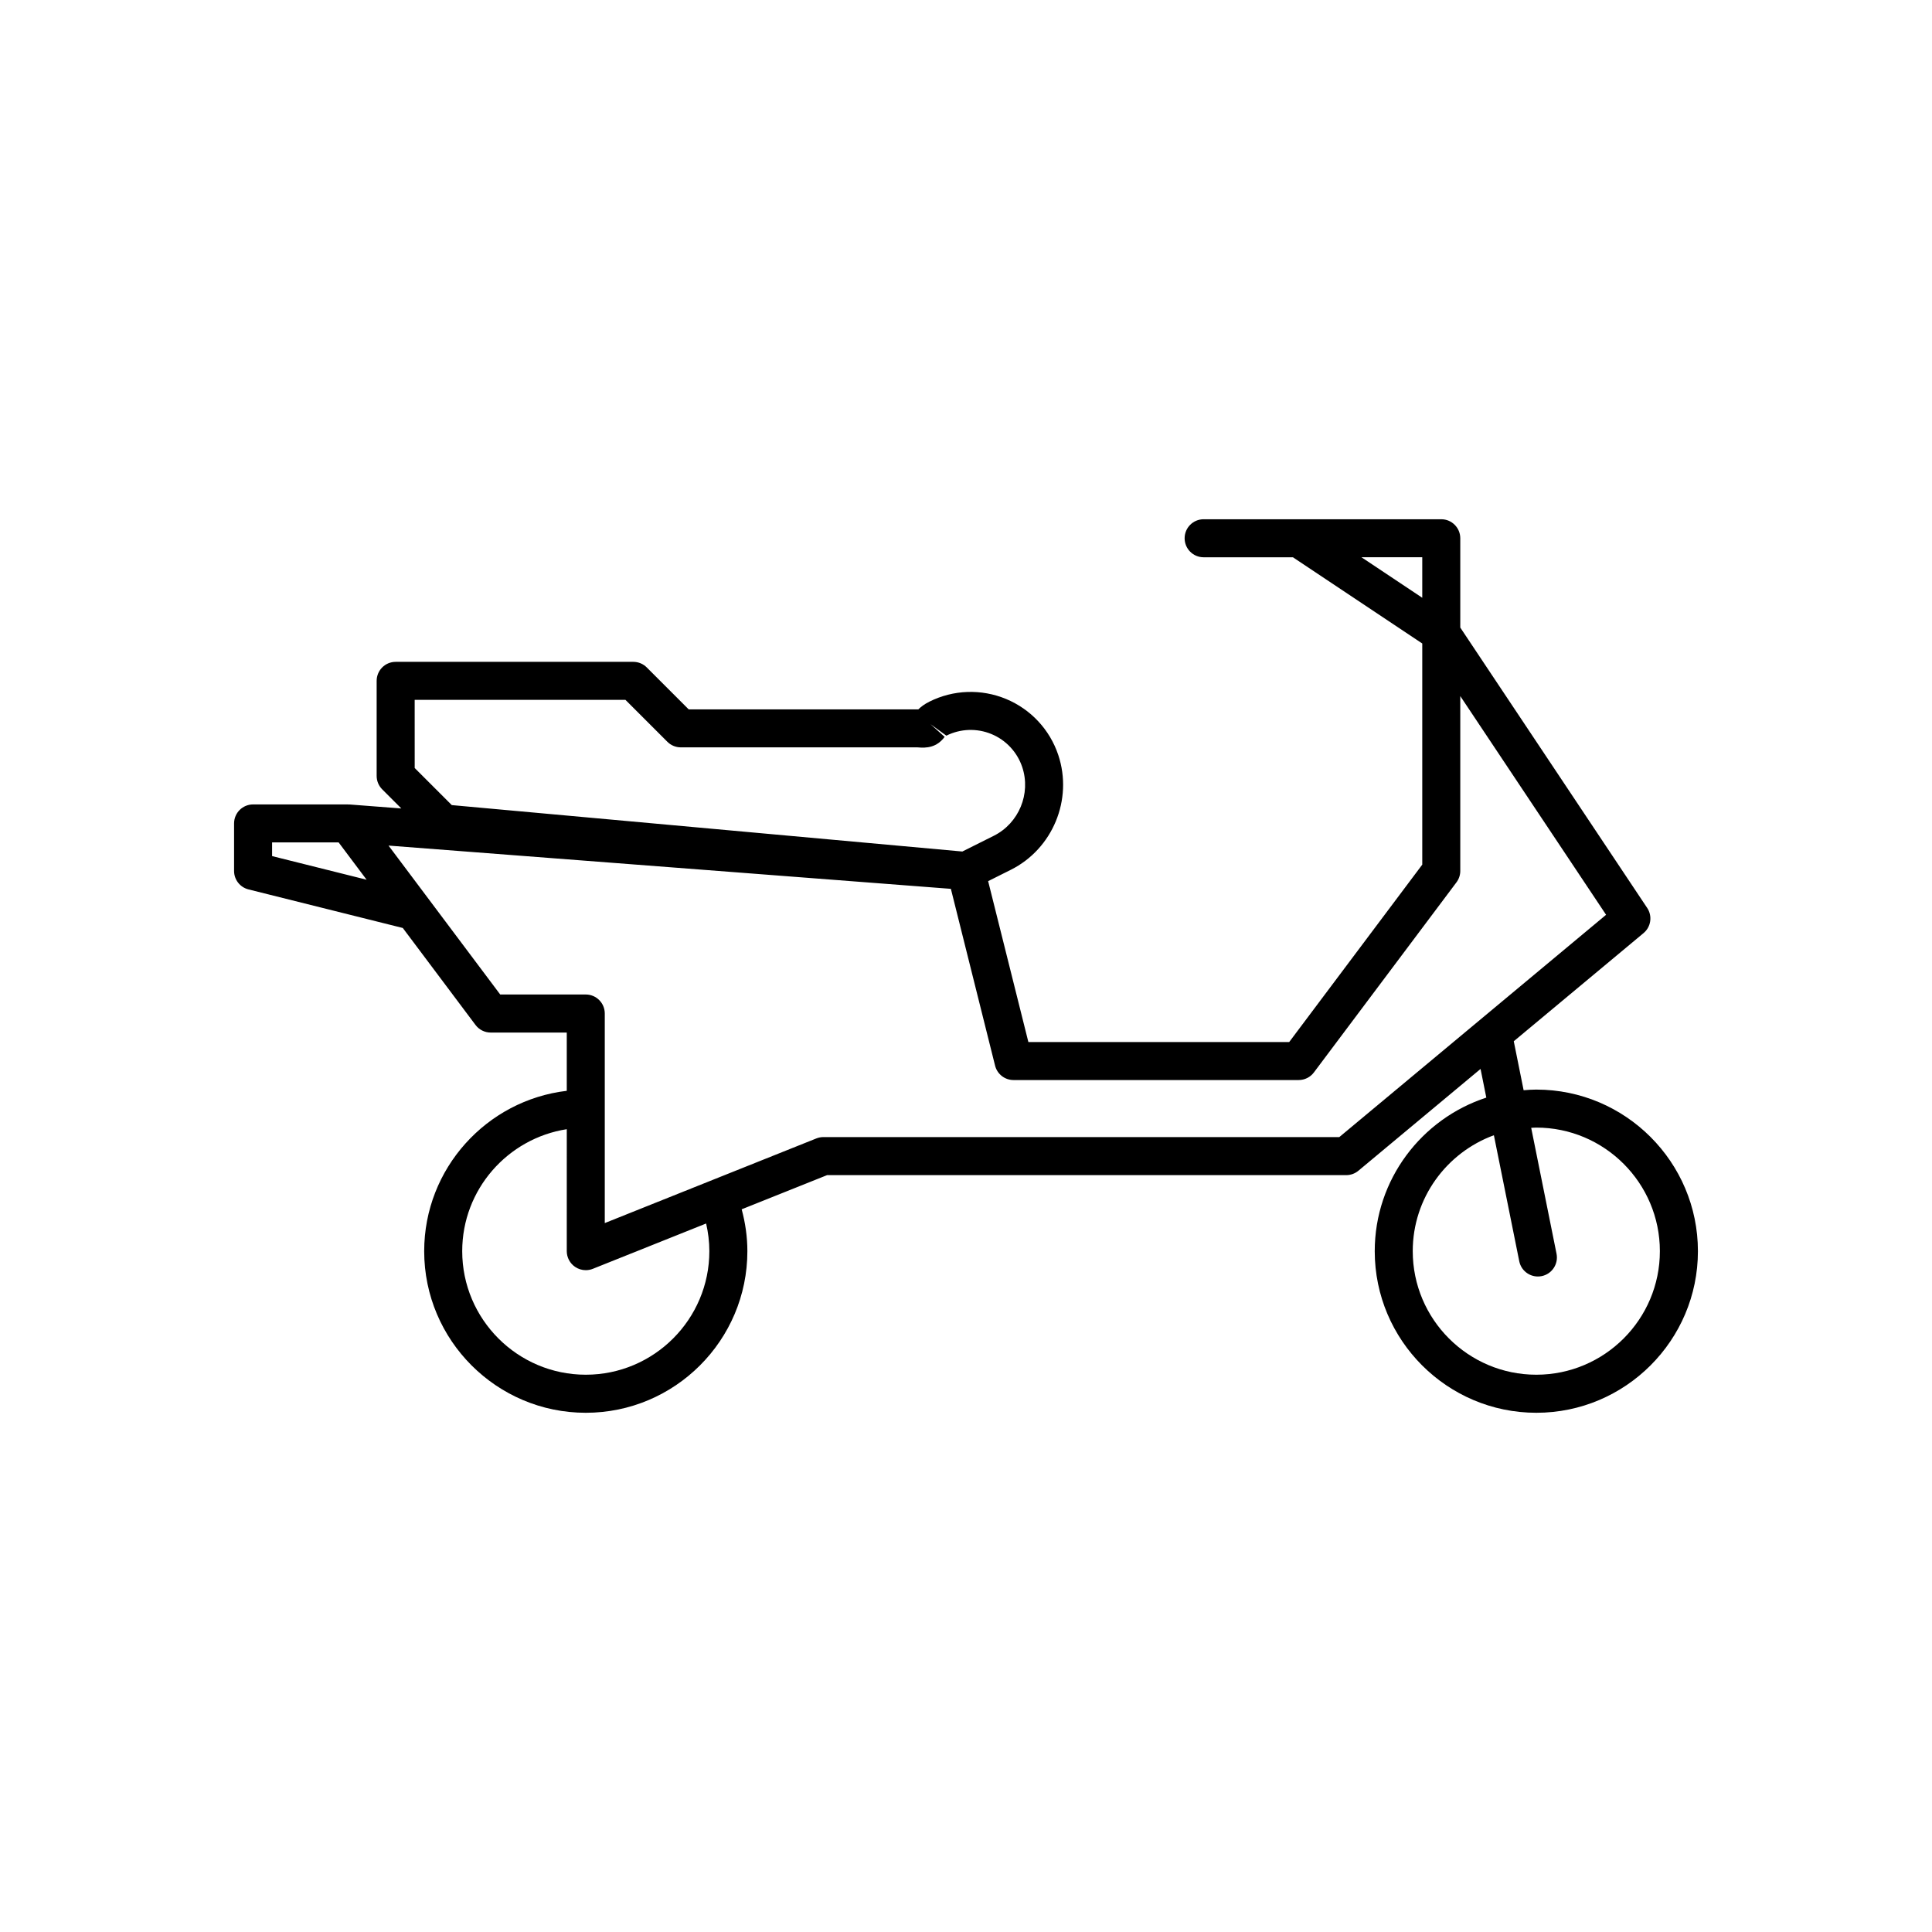
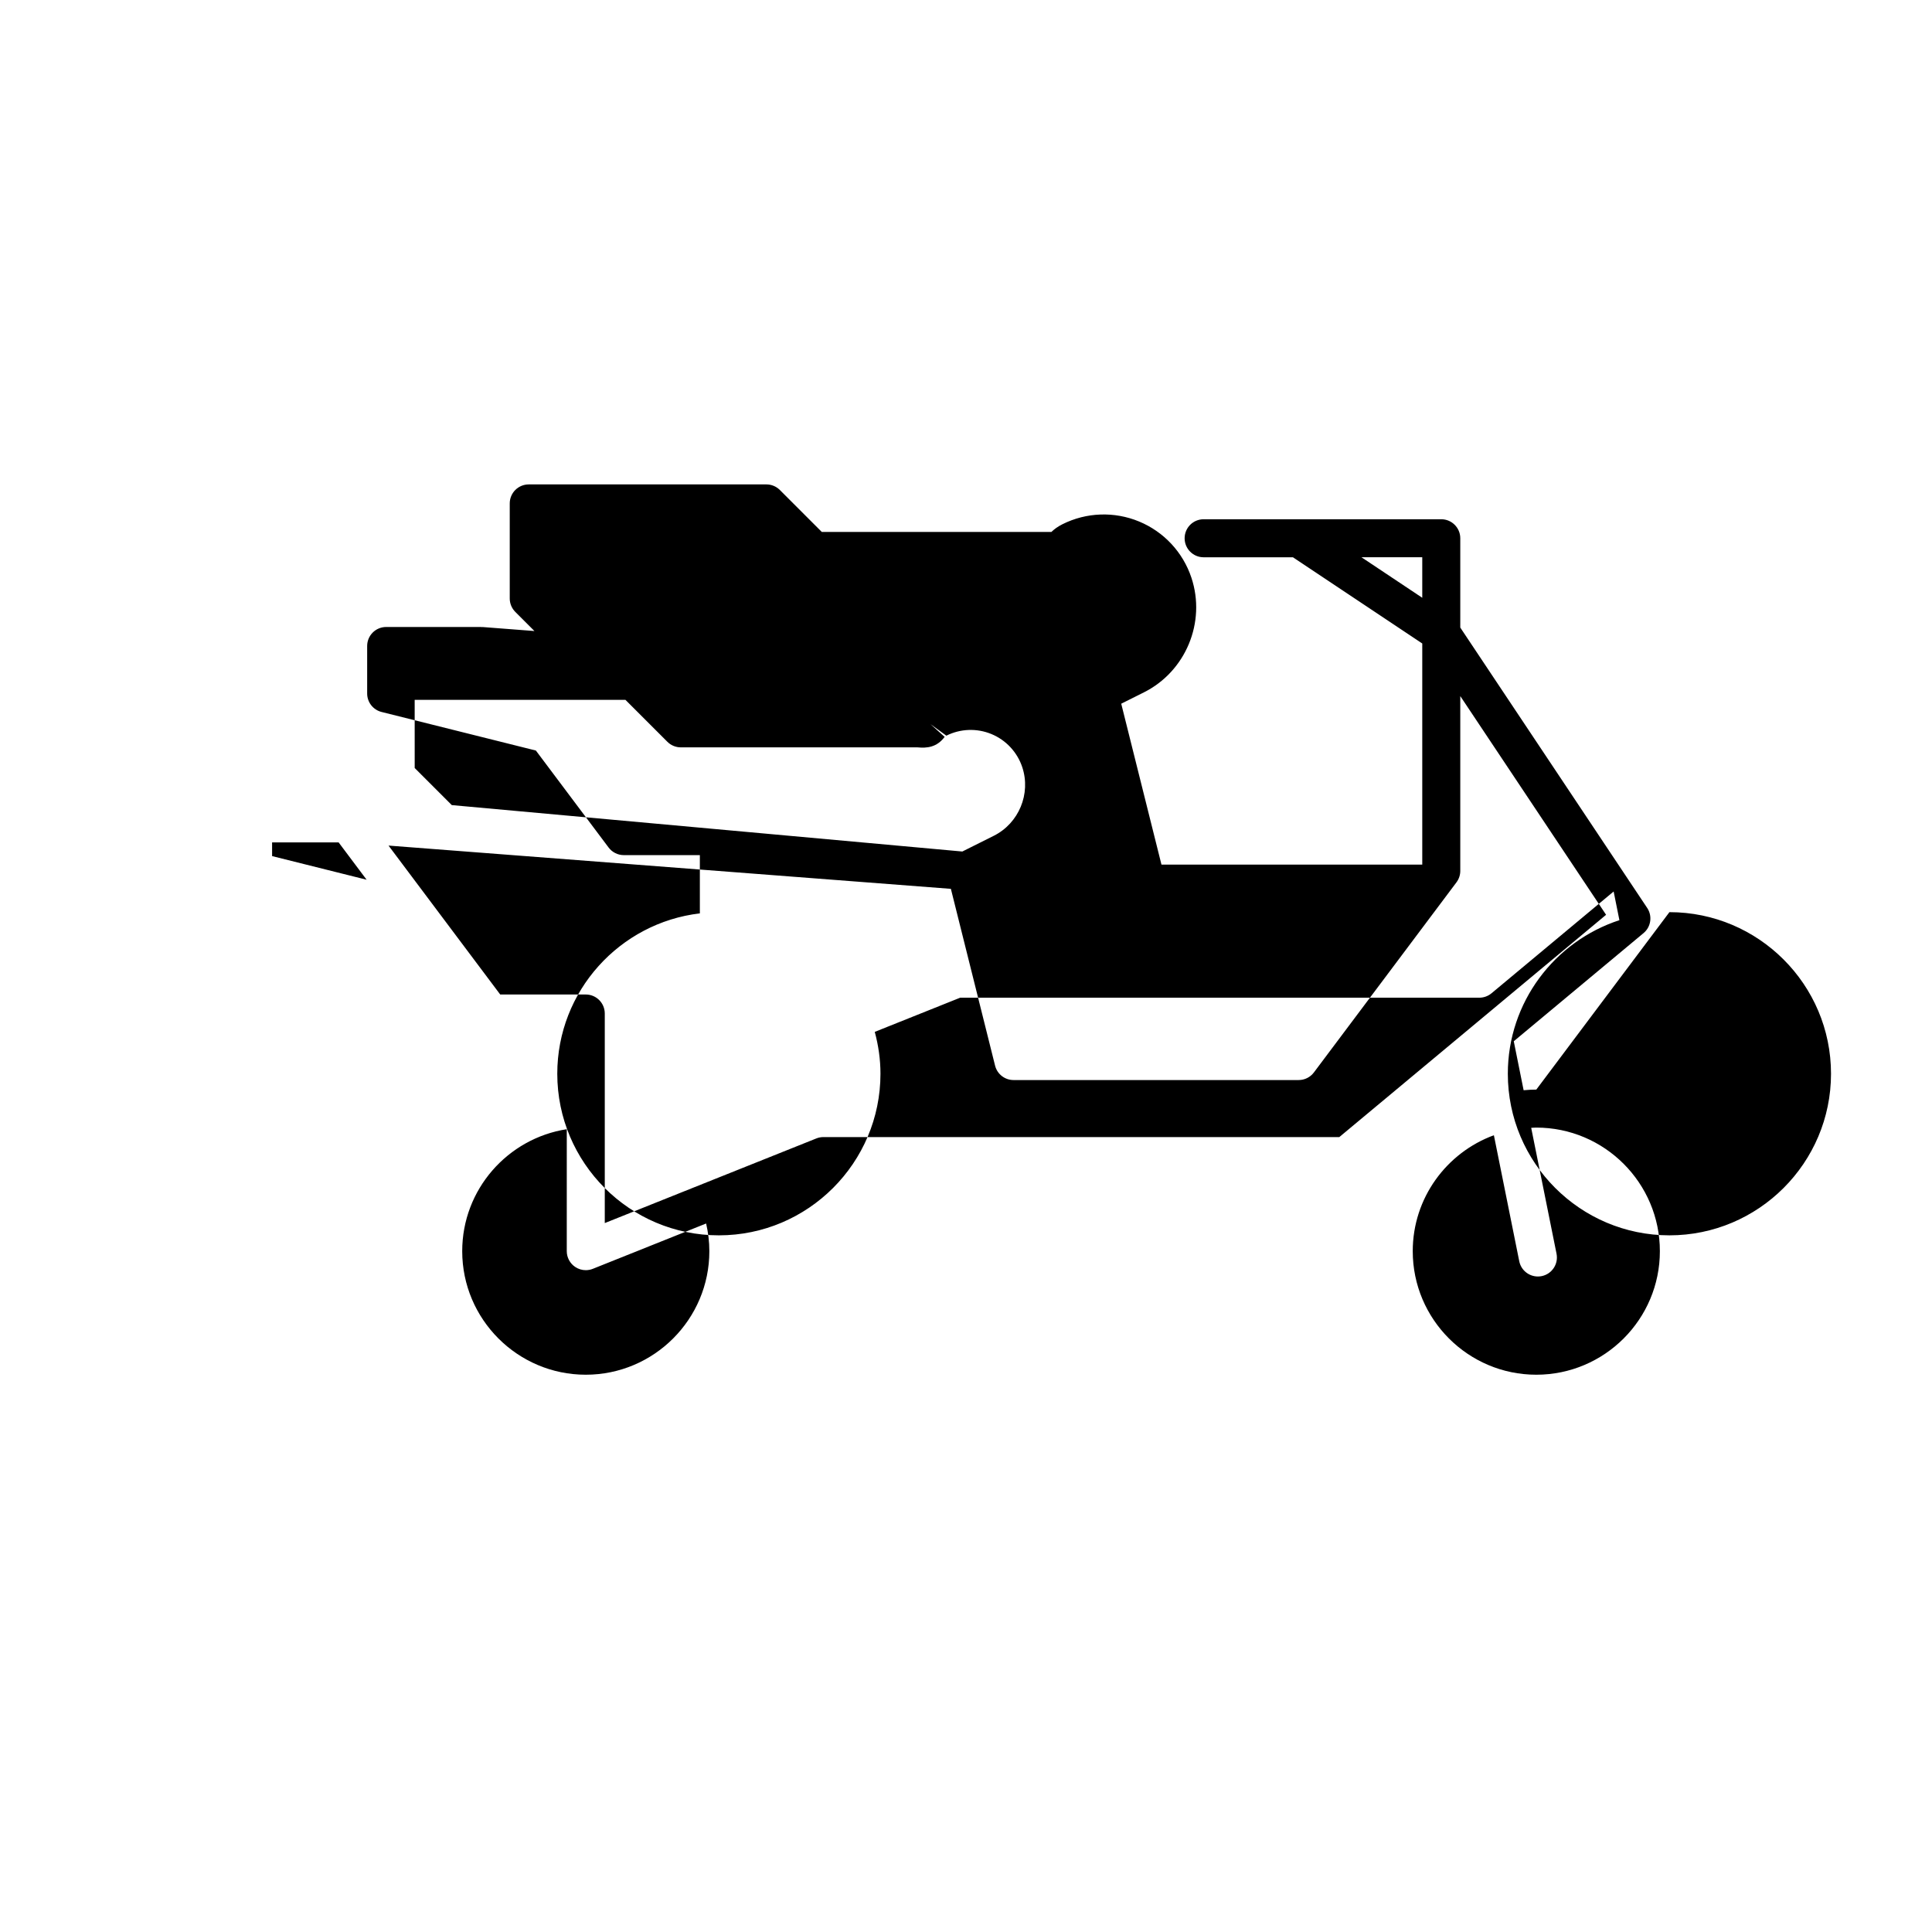
<svg xmlns="http://www.w3.org/2000/svg" fill="#000000" width="800px" height="800px" version="1.1" viewBox="144 144 512 512">
-   <path d="m551.14 432.75c-1.137 0-2.25 0.082-3.363 0.172l-2.613-12.98 34.395-28.664c1.977-1.648 2.391-4.523 0.965-6.664l-49.535-74.305v-23.664c0-2.781-2.254-5.039-5.039-5.039h-37.707-0.148-25.117c-2.785 0-5.039 2.254-5.039 5.039 0 2.781 2.254 5.039 5.039 5.039h23.664l34.273 22.848v58.602l-35.27 47.023h-69.113l-10.664-42.645 6.004-3.004c11.105-5.551 16.516-18.621 12.59-30.402-2.242-6.738-7.297-12.16-13.859-14.879-6.559-2.715-13.969-2.457-20.316 0.723-1.309 0.656-2.219 1.352-2.918 2.039h-60.855l-11.121-11.121c-0.941-0.941-2.219-1.473-3.559-1.473h-62.977c-2.785 0-5.039 2.254-5.039 5.039v25.191c0 1.336 0.531 2.617 1.477 3.562l5.062 5.062-13.707-1.055c-0.082-0.008-0.156 0.02-0.238 0.016-0.051-0.004-0.098-0.031-0.148-0.031h-25.191c-2.785 0-5.039 2.254-5.039 5.039v12.594c0 2.312 1.574 4.328 3.816 4.887l40.895 10.223 19.273 25.699c0.949 1.27 2.445 2.016 4.031 2.016h20.152v15.438c-21.242 2.504-37.785 20.594-37.785 42.5 0 23.613 19.211 42.824 42.824 42.824 23.609 0 42.824-19.211 42.824-42.824 0-3.844-0.555-7.551-1.512-11.098l22.633-9.055h137.58c1.18 0 2.32-0.414 3.227-1.168l32.371-26.977 1.527 7.598c-17.137 5.594-29.57 21.711-29.57 40.699 0 23.613 19.211 42.824 42.824 42.824 23.609 0 42.824-19.211 42.824-42.824 0-23.613-19.211-42.824-42.824-42.824zm-46.336-141.07h16.109v10.738zm-250.91 37.785h55.852l11.121 11.121c0.941 0.941 2.223 1.473 3.559 1.473h62.715c2.5 0.238 5.113 0.016 7.203-2.781l-3.754-3.371 4.203 3.055c3.734-1.871 8.094-2.023 11.957-0.426 3.856 1.598 6.832 4.793 8.156 8.758 2.348 7.051-0.895 14.875-7.543 18.199l-8.336 4.168-135.3-12.301-9.828-9.828zm-37.785 41.41v-3.625h17.633l7.414 9.887zm83.129 137.44c-18.055 0-32.746-14.691-32.746-32.746 0-16.34 12.043-29.883 27.711-32.32l-0.004 32.32c0 1.672 0.832 3.234 2.215 4.172 0.844 0.574 1.828 0.867 2.824 0.867 0.633 0 1.27-0.117 1.871-0.359l30.02-12.008c0.543 2.359 0.855 4.805 0.855 7.328 0 18.055-14.691 32.746-32.746 32.746zm234.86-92.277-35.168 29.301h-136.72c-0.641 0-1.273 0.121-1.871 0.359l-23.504 9.402-9.473 3.789-23.09 9.238v-55.535c0-2.781-2.254-5.039-5.039-5.039h-22.672l-12.098-16.133-7.809-10.414-9.691-12.918 149.03 11.465 11.715 46.859c0.562 2.238 2.574 3.812 4.887 3.812h75.57c1.586 0 3.078-0.746 4.031-2.016l37.785-50.383c0.652-0.871 1.008-1.93 1.008-3.019v-46.336l38.641 57.961-27.41 22.84zm17.039 92.277c-18.055 0-32.746-14.691-32.746-32.746 0-14.102 8.977-26.117 21.504-30.719l6.723 33.391c0.48 2.394 2.582 4.043 4.934 4.043 0.328 0 0.664-0.031 1-0.098 2.727-0.547 4.492-3.207 3.945-5.934l-6.715-33.363c0.453-0.02 0.898-0.066 1.355-0.066 18.055 0 32.746 14.691 32.746 32.746 0.004 18.055-14.688 32.746-32.746 32.746z" />
+   <path d="m551.14 432.75c-1.137 0-2.25 0.082-3.363 0.172l-2.613-12.98 34.395-28.664c1.977-1.648 2.391-4.523 0.965-6.664l-49.535-74.305v-23.664c0-2.781-2.254-5.039-5.039-5.039h-37.707-0.148-25.117c-2.785 0-5.039 2.254-5.039 5.039 0 2.781 2.254 5.039 5.039 5.039h23.664l34.273 22.848v58.602h-69.113l-10.664-42.645 6.004-3.004c11.105-5.551 16.516-18.621 12.59-30.402-2.242-6.738-7.297-12.16-13.859-14.879-6.559-2.715-13.969-2.457-20.316 0.723-1.309 0.656-2.219 1.352-2.918 2.039h-60.855l-11.121-11.121c-0.941-0.941-2.219-1.473-3.559-1.473h-62.977c-2.785 0-5.039 2.254-5.039 5.039v25.191c0 1.336 0.531 2.617 1.477 3.562l5.062 5.062-13.707-1.055c-0.082-0.008-0.156 0.02-0.238 0.016-0.051-0.004-0.098-0.031-0.148-0.031h-25.191c-2.785 0-5.039 2.254-5.039 5.039v12.594c0 2.312 1.574 4.328 3.816 4.887l40.895 10.223 19.273 25.699c0.949 1.27 2.445 2.016 4.031 2.016h20.152v15.438c-21.242 2.504-37.785 20.594-37.785 42.5 0 23.613 19.211 42.824 42.824 42.824 23.609 0 42.824-19.211 42.824-42.824 0-3.844-0.555-7.551-1.512-11.098l22.633-9.055h137.58c1.18 0 2.32-0.414 3.227-1.168l32.371-26.977 1.527 7.598c-17.137 5.594-29.57 21.711-29.57 40.699 0 23.613 19.211 42.824 42.824 42.824 23.609 0 42.824-19.211 42.824-42.824 0-23.613-19.211-42.824-42.824-42.824zm-46.336-141.07h16.109v10.738zm-250.91 37.785h55.852l11.121 11.121c0.941 0.941 2.223 1.473 3.559 1.473h62.715c2.5 0.238 5.113 0.016 7.203-2.781l-3.754-3.371 4.203 3.055c3.734-1.871 8.094-2.023 11.957-0.426 3.856 1.598 6.832 4.793 8.156 8.758 2.348 7.051-0.895 14.875-7.543 18.199l-8.336 4.168-135.3-12.301-9.828-9.828zm-37.785 41.41v-3.625h17.633l7.414 9.887zm83.129 137.44c-18.055 0-32.746-14.691-32.746-32.746 0-16.34 12.043-29.883 27.711-32.32l-0.004 32.32c0 1.672 0.832 3.234 2.215 4.172 0.844 0.574 1.828 0.867 2.824 0.867 0.633 0 1.27-0.117 1.871-0.359l30.02-12.008c0.543 2.359 0.855 4.805 0.855 7.328 0 18.055-14.691 32.746-32.746 32.746zm234.86-92.277-35.168 29.301h-136.72c-0.641 0-1.273 0.121-1.871 0.359l-23.504 9.402-9.473 3.789-23.09 9.238v-55.535c0-2.781-2.254-5.039-5.039-5.039h-22.672l-12.098-16.133-7.809-10.414-9.691-12.918 149.03 11.465 11.715 46.859c0.562 2.238 2.574 3.812 4.887 3.812h75.57c1.586 0 3.078-0.746 4.031-2.016l37.785-50.383c0.652-0.871 1.008-1.93 1.008-3.019v-46.336l38.641 57.961-27.41 22.84zm17.039 92.277c-18.055 0-32.746-14.691-32.746-32.746 0-14.102 8.977-26.117 21.504-30.719l6.723 33.391c0.48 2.394 2.582 4.043 4.934 4.043 0.328 0 0.664-0.031 1-0.098 2.727-0.547 4.492-3.207 3.945-5.934l-6.715-33.363c0.453-0.02 0.898-0.066 1.355-0.066 18.055 0 32.746 14.691 32.746 32.746 0.004 18.055-14.688 32.746-32.746 32.746z" />
</svg>